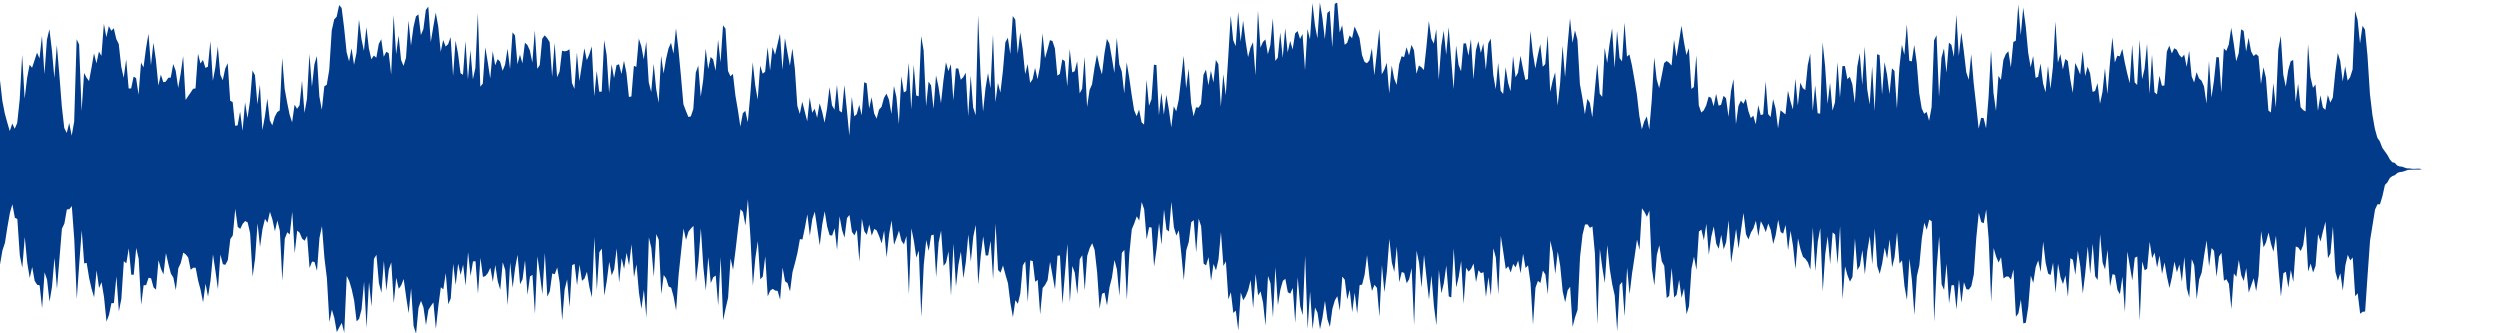
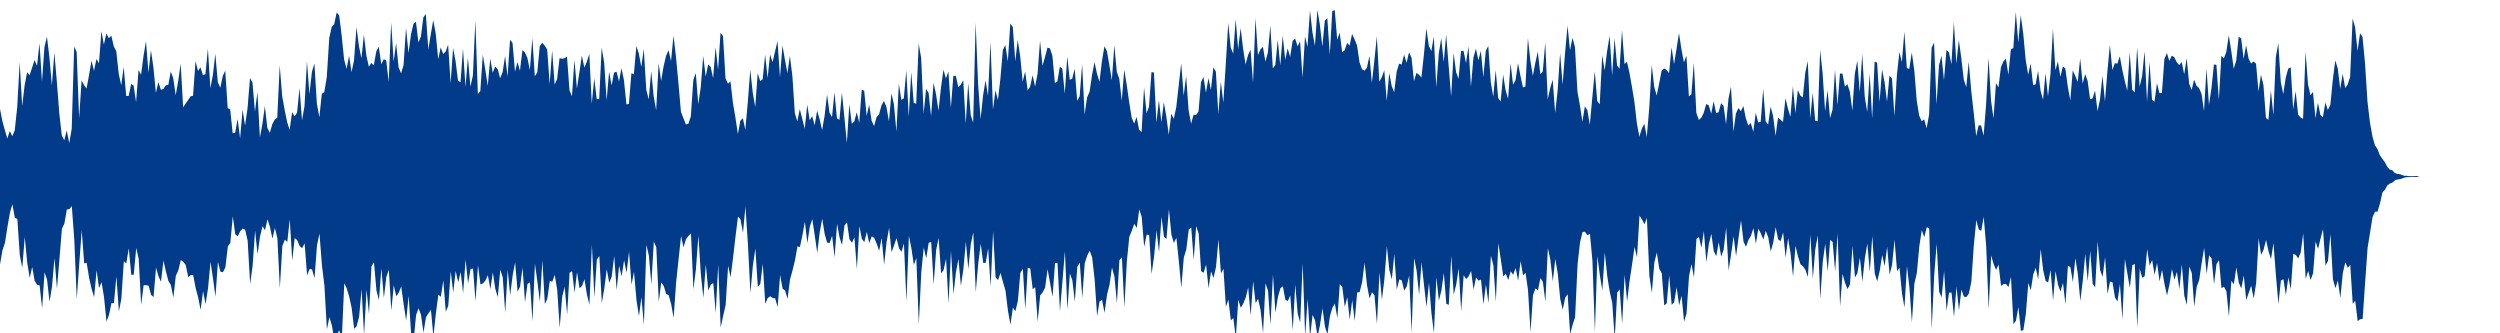
<svg xmlns="http://www.w3.org/2000/svg" id="Layer_1" width="1918.1" height="255.8" version="1.1" viewBox="0 0 1918.1 255.8">
  <defs>
    <style>
      .st0 {
        fill: #013b89;
      }
    </style>
  </defs>
-   <path class="st0" d="M0,128.3v74.6l1.9-10.9,1.9-5.7,1.9-12.2,1.9-10.8,1.9-6.6,1.9,10.4,1.9.9,1.9,28,1.9,9.4,1.9-23.6,1.9,19.8,1.9,11.7,1.9-8.5,1.9,10.7,1.9,3,1.9.4,1.9,17.6,1.9-27.6,1.9,5.7,1.9,16.9,1.9-11.5,1.9-22.2,1.9,23.8,1.9-22.9,1.9-23.2,1.9-4,1.9-10.8,1.9-.2,1.9-2.4,1.9,25.9,1.9,45.4,1.9-27.1,1.9-25.6,1.9,25.4,1.9-.4,1.9,11.7,1.9,8.3,1.9,6.4,1.9-20.7,1.9,13.6,1.9-4.5,1.9,11.4,1.9,18.8,1.9-5,1.9-9.1h1.9c0,.1,1.9-20.6,1.9-20.6l1.9,26.9,1.9-9.6,1.9-28.9,1.9,1.6,1.9-11.5,1.9,20.3h1.9s1.9-20.6,1.9-20.6l1.9,8.4,1.9,35.3,1.9-15.1h1.9c0,0,1.9-5.7,1.9-5.7l1.9.4,1.9,7,1.9,1.7,1.9-22.6,1.9,6.7,1.9,4.2,1.9-16.3,1.9,8.4,1.9,7.3,1.9,3.1,1.9,9.6,1.9-16.8,1.9-4,1.9-8,1.9,1.4,1.9,2.4,1.9,9.4,1.9-1.6h1.9c0,0,1.9,9.9,1.9,9.9l1.9,7.1,1.9,9.6,1.9-14.3,1.9,9.9,1.9-12.1,1.9-20.3,1.9,12.8,1.9,13.9,1.9-26.6,1.9,7.4,1.9.5,1.9-3.7,1.9-16.1,1.9-2.8,1.9-20.4,1.9,13.9,1.9,1.5,1.9-3.9,1.9-2.1,1.9,1,1.9,8.4,1.9,33.2,1.9-13.8,1.9-27.1,1.9,18.1,1.9-13.7,1.9-7.8,1.9,3,1.9-8.4,1.9,5.9,1.9,9,1.9-8.2,1.9,7.8,1.9,38.4,1.9-32.3,1.9-4.9,1.9,1.7,1.9-17.4,1.9,31.8,1.9-17.4,1.9,1.7,1.9,4.5,1.9,1.6,1.9-3.7,1.9,24.6,1.9-4.9,1.9.3,1.9,6.8,1.9-25.3,1.9-9,1.9,24.5,1.9,15.5,1.9,33.6,1.9-9.5,1.9,6.3,1.9,10.9,1.9-3.7,1.9-3.4,1.9,7.6,1.9-43.6,1.9,3.8,1.9,6.4,1.9,8.7,1.9,16,1.9-2,1.9-7.3,1.9-21.2,1.9,35.3,1.9-34.9,1.9,18.7,1.9-36.6,1.9-3.1,1.9,21.6,1.9,7.5,1.9-24.5,1.9,22.9,1.9-16.2,1.9-5.5,1.9,31.3,1.9-19.5,1.9,8.5,1.9-2.7,1.9-4.8,1.9,13.7,1.9,12.5,1.9-19.1,1.9,28.9,1.9,5.9,1.9-19.9,1.9-5.3,1.9,5.1,1.9,13.6,1.9-11.8,1.9-3,1.9-2.7,1.9,20.3,1.9-17.5,1.9-14.4,1.9,1.6,1.9-12.5,1.9,23.9,1.9-4.4,1.9-26.6,1.9,16.3,1.9-16.5,1.9,8.7,1.9-7.9,1.9,16.2,1.9-25.8,1.9,18.4,1.9-11.2,1.9-.2,1.9,25,1.9-27.6,1.9,14.7,1.9-.7,1.9-2.3,1.9-4.1,1.9,10.8,1.9-12.9,1.9,12.6,1.9,6.4,1.9-21.1,1.9,5.9,1.9,27.2,1.9-32.9,1.9,19.4,1.9-15.2,1.9-10.1,1.9,22.6,1.9-3.9,1.9-14.5,1.9,26.5,1.9-14.1,1.9-1.2,1.9,30,1.9-44.3,1.9,13.9,1.9,15.3,1.9-31.8,1.9,33.6,1.9-4.1,1.9-13.7,1.9.6,1.9-5.2,1.9,11.7,1.9,28.9,1.9-23.8,1.9-7.6,1.9,21.2,1.9-32.1,1.9-1.1,1.9,16.5,1.9-15.8,1.9,12.4,1.9-1.8,1.9-5.2,1.9,11.9,1.9,7.7,1.9-46.1,1.9,40.5,1.9-29,1.9-2.8,1.9,36.1,1.9-11.1,1.9-14.9,1.9,10.5,1.9-4.8,1.9-15.9,1.9,26.2,1.9-18.7,1.9,8.2,1.9-12.4,1.9,9.7,1.9-16.2,1.9,25.3,1.9-9.9,1.9,21.8,1.9,12.3,1.9-14.6,1.9,21.5,1.9-61.7,1.9,8.2,1.9,22.2,1.9-32.9,1.9,4.4,1.9,41.8,1.9-14.8,1.9,2.7,1.9,6.2,1.9.8,1.9,6.9,1.9,10.6,1.9-27,1.9-18,1.9-17.8,1.9,8.6,1.9-6.3,1.9-2.4,1.9-2,1.9,43,1.9-15.5,1.9-25.7,1.9,29.8,1.9,17.9,1.9-25.6,1.9,20,1.9-4.5,1.9-1.3,1.9,23.1,1.9-37.2,1.9,48.3,1.9-9,1.9-8.2,1.9-30.2,1.9,8.8,1.9-15,1.9-16.5,1.9-15,1.9,2.1,1.9,10.4,1.9-20.2,1.9,28.7,1.9,37.7,1.9-21.2,1.9-13,1.9,29.3,1.9-2.1,1.9-15.6,1.9,30.8,1.9-4.4,1.9-1.4,1.9,1.3,1.9.3,1.9,6.7,1.9-24.6,1.9,10.5,1.9,1.4,1.9,6.4,1.9-14.9,1.9-6.9,1.9-7.8,1.9-10.6,1.9.4,1.9-9,1.9-10.4,1.9,16.5,1.9-12.8,1.9-5.7,1.9,12.8,1.9,13.1,1.9-16,1.9-10.2,1.9,11.8,1.9,6.6,1.9.2,1.9-5.5,1.9,16.5,1.9-25.8,1.9,10.6,1.9,5.8,1.9-15,1.9-2.4,1.9,13,1.9,2.7,1.9-4.2,1.9,24.3,1.9-32.9,1.9,9.7,1.9,2.6,1.9-7.9,1.9,8.6,1.9-5.2,1.9,1.2,1.9,4.5,1.9,5.4,1.9-9.8,1.9,20.6,1.9-17.6,1.9-10.8,1.9,18.7,1.9-5.1,1.9-5.7,1.9,7.8,1.9,2.7,1.9-6.4,1.9,44.7,1.9-50.6,1.9,9.5,1.9,12.9,1.9-5.3,1.9,51,1.9-40.1,1.9-19,1.9,8.3,1.9-11.9,1.9-.6,1.9,32.6,1.9-26.5,1.9-9.2,1.9,27.1,1.9-2.4,1.9-8.8,1.9,34.2,1.9-40.2,1.9,33.1,1.9-16.8,1.9-10.1,1.9,20.6,1.9-12.8,1.9-21,1.9,21,1.9-19.3,1.9-8.9,1.9,45.8,1.9-21.9,1.9-15.2,1.9,14.7h1.9c0,.1,1.9-11.2,1.9-11.2l1.9,29.5,1.9-42.8,1.9,35.6,1.9,2.1,1.9-5.5,1.9,7.1,1.9,6.5,1.9,15.4,1.9,10.7,1.9-13.1,1.9,2.8,1.9-8,1.9-21.4,1.9-3.2,1.9,31.3,1.9-32,1.9.5,1.9,15.9,1.9-1.5,1.9,26.5,1.9-20.2,1.9-2.4,1.9-3.6,1.9-14.2,1.9,10.6,1.9,10.6,1.9-25.8,1.9-.2,1.9,37.1,1.9-23,1.9-23,1.9,44.9,1.9-27.9,1.9,5.3,1.9,16.4,1.9-26.9,1.9-3.1,1.9,27,1.9-26.5,1.9-5.9,1.9-3.8,1.9,5.2,1.9,17,1.9,28.1,1.9-11.5,1.9-.9,1.9,9.8,1.9-13.9,1.9-7.6,1.9-13.3,1.9,7.2,1.9,20.3,1.9-33,1.9-2.3,1.9,38.4,1.9-35.2,1.9-19,1.9-4.5,1.9-5.4,1.9,3.2,1.9-14.2,1.9,5.6,1.9,23.1,1.9-9.4,1.9.3,1.9,29.9,1.9-13.4,1.9-19.9,1.9,16.6,1.9-27.1,1.9,15.4,1.9,1.5,1.9-22.8,1.9,19.6,1.9,6.3,1.9-3.9,1.9,18,1.9,20.2,1.9-23,1.9-6.3,1.9-15.2,1.9-1.6,1.9,24.8,1.9-26,1.9,5.9,1.9,28.7,1.9,1.3,1.9-6.3,1.9,18.1,1.9-12.9,1.9,5,1.9-8.3,1.9-21.2,1.9,26.1,1.9-3.6,1.9,29.2,1.9-5.5,1.9,15.9,1.9-1.8,1.9,15.2,1.9-29.1,1.9,6,1.9-3.1,1.9-4.7,1.9-7.7,1.9,21.5,1.9-26.3,1.9,16.6,1.9-3.1,1.9,8.6,1.9,17.6,1.9-38.1,1.9,5.6,1.9,26.2,1.9-38.5,1.9,29.2,1.9-12,1.9-6.7,1.9-1.6,1.9,10.3,1.9,1.1,1.9-4.4,1.9,26.8,1.9-35,1.9,22.2,1.9,6.9,1.9-45.7,1.9,56.2,1.9-28.8,1.9,29.1,1.9-16.7,1.9,4.1,1.9,12.6,1.9-9,1.9-12.8,1.9,14.1,1.9,5.9,1.9-13.9,1.9-6.5,1.9-3.2,1.9,11.2,1.9-26.2,1.9,2.4,1.9,15.2,1.9-7.4,1.9,17.1,1.9-15,1.9,16,1.9-21.8,1.9-.3,1.9-7.5,1.9-15.1,1.9,17.6,1.9,9.8,1.9-4.7,1.9,2.4,1.9,22.1,1.9-39.7,1.9,21,1.9-15.9,1.9-25.1,1.9,18.1,1.9,7.2,1.9-19.4,1.9,27.3,1.9-7.8,1.9.7,1.9,7.9,1.9-3.2,1.9-8.4,1.9,43.8,1.9-57.2,1.9,9.5,1.9,18.8,1.9-25,1.9,17.3,1.9,16.9,1.9-18.6,1.9,23.5,1.9,14.9,1.9-42.6,1.9,18,1.9-7.7,1.9-13.6,1.9,23.7,1.9.8,1.9-37.7,1.9,30,1.9-8,1.9-12.3,1.9,32.9,1.9-27.7,1.9,3,1.9-2.1,1.9-4.1,1.9,14.2,1.9-9.1,1.9,2.3,1.9-.8,1.9,19,1.9-15.2,1.9,14.2,1.9-36.3,1.9,7.2,1.9,28.2,1.9-45,1.9,12.4,1.9,13.1,1.9-2.1,1.9,4.8,1.9-6.6,1.9,2.6,1.9-5.2,1.9,9.8,1.9-15.1,1.9,11,1.9-2,1.9,13.5,1.9,32,1.9-28.3,1.9-5.3,1.9,1.6,1.9-9.5,1.9,3,1.9,15.3,1.9-41.2,1.9,8.6,1.9,16.9,1.9-17.3,1.9,11.3,1.9,19.5,1.9,8.2,1.9-9.2,1.9-2.7,1.9,30.7,1.9-7.3,1.9-5.7,1.9-40.6,1.9-16.9,1.9-7.9,1.9-.2,1.9,2.7,1.9-1.1,1.9,20.7,1.9,54.4,1.9-57.9,1.9,14.6,1.9,11.6,1.9-29.1,1.9,18.4,1.9,11.8,1.9,8.5,1.9,27.4,1.9-35.4,1.9-2.4,1.9,26.5,1.9-37.6,1.9,20.5,1.9-15.9,1.9-12.5,1.9-13.5,1.9,7.9,1.9-31.9,1.9,2.8,1.9,3.8,1.9-4.8,1.9,44.5,1.9,12.9,1.9-23.3,1.9-7.6,1.9,12.4,1.9,3.5,1.9,24.7,1.9-1.7,1.9-21.4,1.9,22.6,1.9-2,1.9-11.5,1.9,13.8,1.9-7.3,1.9,19.9,1.9-6.3,1.9-28.6,1.9-9.3,1.9,10.2,1.9-29.5,1.9-1.4,1.9,8.1,1.9-12.6,1.9,23.8,1.9-13.9,1.9-7.9,1.9,13.3,1.9,3.9,1.9-10.8,1.9,11.2,1.9-5.6,1.9-16.7,1.9,32.7,1.9-12.5,1.9-13.6,1.9,15.2,1.9-14.1,1.9-13.3,1.9,16.3,1.9,4,1.9-5.3,1.9-3.2,1.9-5.8,1.9,11.9,1.9-11.6,1.9,3.7,1.9,4.7,1.9-6.6,1.9,4.9,1.9,10.8,1.9-6.8,1.9-11.8,1.9,9.4,1.9,1.3,1.9-6.7,1.9,19.3,1.9-14.8,1.9,11.6,1.9,17.8,1.9-23.6,1.9,8.3,1.9,5.8,1.9,1.6,1.9,2.7,1.9,5.5,1.9-32.4,1.9,33.6,1.9-22.6,1.9-10.4,1.9,48.6,1.9-28.4,1.9-14,1.9,21.4,1.9-24.3,1.9,1.7,1.9,22.6,1.9-29.2,1.9,56.1,1.9-25.1,1.9,6.9,1.9,4.8,1.9-3.7,1.9-29.5,1.9,24.3,1.9-3.3,1.9-12,1.9,18.6,1.9-18.1,1.9-11.2,1.9,21.7,1.9-27.7,1.9,29,1.9,6,1.9-8.1,1.9-12.1,1.9,8.4,1.9-14.8,1.9,21.5,1.9-7.8,1.9-19.2,1.9,24.2,1.9-2.6,1.9,19.8,1.9,10.7,1.9-31.7,1.9,16.4,1.9,26.8,1.9-29.8,1.9-8.3,1.9-20.6,1.9-12.1,1.9,5.4,1.9-7.8,1.9,1.3,1.9,77.1,1.9-41.4,1.9-24.3,1.9,36.9,1.9,4.4,1.9-20.2,1.9,30.4,1.9-13.9h1.9c0,0,1.9,18.7,1.9,18.7l1.9-23.2,1.9,18.1,1.9-15.9,1.9,5.4,1.9.3,1.9-2.7,1.9-9,1.9-28.1,1.9-19.2,1.9,7.2,1.9.9,1.9-10.6,1.9,22.6,1.9,48.4,1.9-41.4,1.9,6.6,1.9,4.5,1.9-4.1,1.9,16.4,1.9-1.5h1.9s1.9,2.3,1.9,2.3l1.9-7.8,1.9,36.3,1.9-2.6,1.9-10.5,1.9,18.3,1.9-.6,1.9-12.4,1.9-23.8,1.9,5.7,1.9-12.3,1.9-5,1.9,8.9,1.9-23.3,1.9,16.2,1.9,8.3,1.9,1.1,1.9-9.5,1.9,23.3,1.9-22.5,1.9,10.5,1.9,5.2,1.9-6.7,1.9,16.5,1.9-29.7,1.9,1.2,1.9,11.5,1.9-18.5,1.9,12.3,1.9,20.7,1.9-15.7,1.9-20.5,1.9,21,1.9-23.3,1.9,25.3,1.9,2.7,1.9-35.2,1.9,21.9,1.9,5.3,1.9-15.2,1.9,28.3,1.9-9.5,1.9.5,1.9,11.6,1.9,3.2,1.9-13.5,1.9,27.3,1.9-46.5,1.9,11.1,1.9,11.1,1.9-17.4,1.9-1,1.9,49.2,1.9-45.4,1.9,6.8,1.9-1.2,1.9-20.8,1.9,12.7,1.9-4.3,1.9,11.4,1.9-9.1,1.9,14.1,1.9-8.9,1.9,11,1.9,8.7,1.9-8.4,1.9-11.9,1.9,8.2,1.9-6,1.9,13.3,1.9-19,1.9,24.1,1.9,6.9,1.9-29.4,1.9,4.9,1.9,25.9,1.9-15.3,1.9-5.1,1.9-13.1,1.9-11.6,1.9,20,1.9-14.2,1.9,2.2,1.9,19.9,1.9-15.6,1.9-2.8,1.9,21.4,1.9-1.1,1.9,3.5,1.9,19.4,1.9-27.4,1.9,2.6,1.9-13,1.9,11.9,1.9,4.3,1.9-9.9,1.9,18.8,1.9-5.5,1.9-5.5,1.9,9.9,1.9-11.9,1.9-34.2,1.9,12.5,1.9-3.9,1.9-7.5,1.9,8.7,1.9,6,1.9-12.3,1.9,25.2,1.9,21.5,1.9-17.9,1.9-1.1,1.9,12.2,1.9-13.6,1.9,9.2,1.9-27.2,1.9.8,1.9,2.7,1.9-4.6,1.9-14.6,1.9,34.9,1.9-6.1,1.9,6.9,1.9-5.2,1.9-24.3,1.9,5.7,1.9-8,1.9-7.2,1.9,28,1.9-3.6,1.9-20.7,1.9,34.7,1.9,6.9,1.9-5.8,1.9,13.4,1.9-19.2,1.9-8.3,1.9,4.3,1.9-2.3,1.9,29.8,1.9-2.3,1.9,15.7,1.9-1.5,1.9-.2,1.9-27.9,1.9-26.7,1.9-11.7,1.9-11.9,1.9-4.1h1.9s1.9-6.3,1.9-6.3l1.9-8.5,1.9-2,1.9-3.4,1.9-1.4,1.9-.7,1.9-1.7,1.9-.7,1.9-.2,1.9-.6,1.9-.7,1.9-.3h1.9s1.9-.1,1.9-.1h1.9c0,0,1.9,0,1.9,0l1.9-.3h1.9s1.9,0,1.9,0h1.9s1.9,0,1.9,0h1.9s1.9,0,1.9,0h1.9s1.9,0,1.9,0h1.9s1.9,0,1.9,0h1.9s1.9,0,1.9,0h3.8s1.9,0,1.9,0h11.5-15.4s-1.9,0-1.9,0h-1.9s-1.9,0-1.9,0h-1.9s-1.9,0-1.9,0h-1.9s-1.9,0-1.9,0h-1.9s-1.9,0-1.9,0h-1.9s-1.9,0-1.9,0h-1.9s-1.9,0-1.9,0l-1.9-.4h-1.9c0,.1-1.9.1-1.9.1h-1.9s-1.9-.3-1.9-.3h-1.9c0,0-1.9-.6-1.9-.6l-1.9-.7-1.9-.2-1.9-.7-1.9-2.1-1.9-.4-1.9-2.3-1.9-3.5-1.9-2.6-1.9-2.7-1.9-4.9-1.9-2.8-1.9-6.8-1.9-10.7-1.9-16-1.9-29.7-1.9-19.8-1.9-2.9-1.9,13.6-1.9-18.3-1.9-6.6-1.9,44.8-1.9,5.9-1.9,2.7-1.9-11-1.9,11.6-1.9-15.8-1.9-6-1.9,15-1.9,19.2-1.9,3.8-1.9-5.8-1.9,11.4-1.9-1.8-1.9-9.4-1.9,11.9-1.9-20.2-1.9,2.6-1.9-8.3-1.9-25.2-1.9,51.6-1.9-1.1-1.9-2.2-1.9-18-1.9,14.1-1.9-32.3-1.9,1-1.9,6.8-1.9,12.7-1.9-9.3-1.9-29.7-1.9,10.5-1.9,44.5-1.9-18.8-1.9,22.6-1.9-1.5-1.9-25.1-1.9-8.1-1.9,12.9-1.9-21.4-1.9-1.6-1.9,1.5-1.9-3.7-1.9-10.3-1.9,10.5-1.9-15.8-1.9-1.2-1.9,18.4-1.9,6.1-1.9-13.7-1.9-12-1.9,12.9-1.9,4.9-1.9-2-1.9,33.9-1.9-27-1.9-.2-1.9,18.3-1.9,12.7-1.9-27.9-1.9,32.6-1.9-13.2-1.9-4.4-1.9-1.7-1.9-4.8-1.9,7.9-1.9-4.8-1.9-19.6-1.9,12.4-1.9-9.4-1.9,2.3-1.9-2.1-1.9-3.9-1.9-1.2-1.9,4-1.9-6-1.9,4.6-1.9,26-1.9.2-1.9-7.7-1.9,14.3-1.9-1.6-1.9-28.9-1.9,30.3-1.9-38.6-1.9,19.1-1.9,8.1-1.9-30.2-1.9,34.6-1.9-2-1.9-28.9-1.9,29.6-1.9-7.5-1.9-8.5-1.9-10.4-1.9,5.7-1.9-.5-1.9,5.3-1.9-19.3-1.9,20.1-1.9,23.3-1.9-19.7-1.9,18.2-1.9,9-1.9-15.8-1.9,6-1.9.7-1.9-14.2-1.9-5.1-1.9,7.2-1.9-19.3-1.9,18.1-1.9-4.8-1.9-4.1-1.9,23-1.9-10.5-1.9-14-1.9-1.5-1.9,8-1.9-11.8-1.9,6.6-1.9-31.6-1.9,34.7-1.9,17-1.9-17.7-1.9,20.3-1.9-6.9-1.9-15.2-1.9,10.3-1.9.7-1.9-16.7-1.9,8.6-1.9-11.2-1.9-20.4-1.9-14-1.9,21-1.9-23.6-1.9,27.8-1.9,1-1.9,19.5-1.9-12.4-1.9,2.1-1.9,4.5-1.9,15.4-1.9-3.2-1.9,27-1.9-13.6-1.9-32.8-1.9,36-1.9,23.7-1.9-7.8-1.9-.2-1.9,8.3-1.9-18.1-1.9-16.8-1.9-22.2-1.9,19.6-1.9-5.8-1.9-16.4-1.9-14.1-1.9,18.1-1.9-31.9-1.9,32.6-1.9-9.3-1.9-1.7-1.9,23.1-1.9-18.7-1.9,7.2-1.9,30.1-1.9-47.4-1.9,4-1.9,51.2-1.9,10.5-1.9-6.8-1.9,1.4-1.9-4.2-1.9-11.6-1.9-23.4-1.9-13.6-1.9,12.6-1.9-.5-1.9-28-1.9,23.4-1.9-7.7-1.9,17.3-1.9,31.8-1.9-29-1.9-2-1.9,19.9-1.9-15.1-1.9-9.6-1.9,25-1.9-30.3-1.9-.7-1.9,43.7-1.9-34.4-1.9,29.3-1.9-11.8-1.9-32.6-1.9,29.4-1.9-24.3-1.9,10.1-1.9,28.2-1.9-14.5-1.9-5.8-1.9,1.9-1.9-10.1h-1.9c0,0-1.9,24.2-1.9,24.2l-1.9-27.1-1.9,30.7-1.9,6.4-1.9-21.4-1.9,16.2-1.9-29-1.9-18.1-1.9,54.6-1.9-.3-1.9-21.4-1.9,19.6-1.9-43.9-1.9,8.8-1.9,19.1-1.9-1.5-1.9-4.2-1.9,17.6-1.9-20.6-1.9,23.6-1.9-6.4-1.9-8-1.9,18.2-1.9-1.6-1.9-1.6-1.9,13.9-1.9-15.3-1.9-7.1-1.9,13.7-1.9-2.3-1.9-25-1.9,25.2-1.9.6-1.9-7.5-1.9,14.6-1.9-6.7-1.9,1.9-1.9-5.5-1.9-9.4-1.9,3.9-1.9-2.4-1.9,4.1-1.9,14-1.9-34.6-1.9,9.2-1.9,19.7-1.9-14.2-1.9-1.9-1.9,6.9-1.9.7-1.9-9.1-1.9,9.5-1.9-6.4-1.9-1-1.9,6.7-1.9,3.9-1.9,1.6-1.9-5.5-1.9-38.4-1.9,24.4-1.9,1.4-1.9-31.2-1.9,5.2-1.9-10.1-1.9-12.4-1.9,12.2-1.9,11.6-1.9-13-1.9,19.8-1.9-2.2-1.9-1.3-1.9,1.6-1.9,9.9-1.9,9.3-1.9-6.7-1.9-16.8-1.9,32.8-1.9,22.5-1.9-10.1-1.9,3.7-1.9,6.2-1.9-10.2-1.9-16.6-1.9-11.5-1.9-10.8-1.9-8.3-1.9,1.6-1.9-26.1-1.9,29.8-1.9-2.6-1.9-20.8-1.9,28.5-1.9-30.5-1.9,11.7-1.9,14.9-1.9-11.6-1.9,37.6-1.9-2.4-1.9-22.9-1.9,20.2-1.9,20.8-1.9-11.2-1.9-2.9-1.9,11.8-1.9-12.5-1.9-10.6-1.9-34.1-1.9-7.2-1.9,9.6-1.9-18.9-1.9,21-1.9,24.2-1.9-24.2-1.9,28.9-1.9,17.1-1.9-25.5-1.9,6.4-1.9,8.6-1.9-43.5-1.9,22.2-1.9,2-1.9-17.3-1.9,8.6-1.9,10-1.9-11.6-1.9-17.3-1.9,37-1.9.8-1.9-8.8-1.9-9.8-1.9,13-1.9,3.5-1.9-16.4-1.9,27.1-1.9-6.4-1.9-12-1.9,20.5-1.9-2.5-1.9-21.5-1.9,20.4-1.9-11.2-1.9-27.7-1.9,3.7-1.9,20.2-1.9-20.2-1.9,7.3-1.9-9-1.9,6.9-1.9,22.3-1.9-30.9-1.9,12.8-1.9-9.4h-1.9c0,0-1.9,21.4-1.9,21.4l-1.9-5-1.9-14.8-1.9,33.4-1.9-23.3-1.9-24.2-1.9,21.2-1.9-18.5-1.9,12-1.9,25.7-1.9-38.8-1.9,11.1-1.9-3.9-1.9-13.5-1.9,20.2-1.9,17.4-1.9-2.1-1.9-1.4-1.9,6.4-1.9-18-1.9-4.2-1.9,8.1-1.9-6.3-1.9,7.6-1.9-.7-1.9,6.2-1.9,15.8-1.9-4.8-1.9-10.1-1.9,21.5-1.9-23.5-1.9,5.3-1.9,3.5-1.9-34.9-1.9,18.6-1.9,17.1-1.9-20.7-1.9,9.2-1.9,2.2-1.9-1.1-1.9-5.3-1.9-13-1.9-4.6-1.9-4.2-1.9,9-1.9-2.1-1.9,5.7-1.9,1.4-1.9-15-1.9,5.6-1.9-22.9-1.9.9-1.9,33.4-1.9-28.1-1.9,1.8-1.9,20-1.9-16.6-1.9-11.5-1.9,27.5-1.9-10.2-1.9-16.9-1.9,27.9-1.9-8-1.9,31.6-1.9-27.8-1.9,3.9-1.9-6.1-1.9,1.8-1.9,12.3-1.9-6.5-1.9,8.8-1.9-18.6-1.9,22.8-1.9-19.5-1.9,19.3-1.9,2.5-1.9-32.7-1.9,20.6-1.9,7-1.9-11.4-1.9,2-1.9,4.4-1.9-28.5-1.9,49.7-1.9-25.4-1.9,4.1-1.9,7.3-1.9-12.2-1.9-15.8-1.9,16.2-1.9-23-1.9,26.4-1.9-4.6-1.9-18.9-1.9,31.7-1.9,29.4-1.9-16.1-1.9,24.9-1.9-32.6-1.9-3.2-1.9,17.3-1.9-9.1-1.9,11.2-1.9-12-1.9,4-1.9,22.3-1.9,2.9-1.9-.3-1.9,6.9-1.9-10.2-1.9-26.3-1.9,15-1.9-24.9-1.9,17-1.9,16.8-1.9,8.8-1.9-3.9-1.9,16.2-1.9-13.9-1.9-11.1-1.9,15.3-1.9-16.9-1.9,17.3-1.9-38.5-1.9-.3-1.9,26.6-1.9,4.9-1.9-19.9-1.9,34.4-1.9-1.8-1.9-9.8-1.9,5.1-1.9-4.5-1.9-11.9-1.9-13.4-1.9-11.5-1.9,23.8-1.9-16.8-1.9-5.4-1.9-20.4-1.9,26.9-1.9-11.6-1.9-10.9-1.9-3.6-1.9,11.4-1.9,15.9-1.9-6.3-1.9-8.9-1.9,10-1.9,12.8-1.9,4.3-1.9,13.1-1.9-38.6-1.9,24.6-1.9,3.5-1.9-24.6-1.9,7.6-1.9.9-1.9-17.9-1.9,28.6-1.9-19.3-1.9-1.4-1.9,11.2-1.9,1.3-1.9-20.9-1.9-5.7-1.9-.6-1.9,7.3-1.9,6.6-1.9-19.2-1.9,25.5-1.9,9.7-1.9-8.7-1.9,8.8-1.9,2.8-1.9-14.5-1.9,7.8-1.9-19.3-1.9-12.7-1.9,16.4-1.9-26.3-1.9-2.7-1.9,29.1-1.9-12.5-1.9,3.6-1.9,22.1-1.9,16.4-1.9-7.4-1.9,14.8-1.9-51.9-1.9,41.2-1.9-11.7-1.9,11.4-1.9,18.2-1.9-26.8-1.9-47.2-1.9,76.8-1.9-5.9-1.9-24.5-1.9,31.2-1.9-33.4-1.9,3.4-1.9,2-1.9-8.7h-1.9c0,0-1.9,24.5-1.9,24.5l-1.9-27.8-1.9,5.3-1.9-6.7-1.9,13.9-1.9,17.5-1.9-12.7-1.9-8.7-1.9,25.7-1.9-18-1.9-2.9-1.9,18.8-1.9-42.7-1.9-11-1.9,46.2-1.9-.7-1.9-23.6-1.9,34.3-1.9-35.7-1.9,21.6-1.9,1.1-1.9-12.4-1.9,36.7-1.9-20.9-1.9-8.4-1.9,21.5-1.9-10.9-1.9-4.7-1.9,3.3-1.9,6.9-1.9,2.1-1.9,6.9-1.9-4.1-1.9-12.3-1.9,8.6-1.9-19.3-1.9-.8-1.9,25.4-1.9-8.1-1.9,7.1-1.9,1.8-1.9-15-1.9,29.8-1.9-19.9-1.9-18.9-1.9,21-1.9-1.3-1.9-19.8-1.9,18.9-1.9-3.3-1.9-14-1.9,16.5-1.9,10.8-1.9-8.5-1.9-6.4-1.9,11.2-1.9-7-1.9,3.1-1.9-11.8-1.9,18.4-1.9-7.5-1.9-7.6-1.9,9.4-1.9-6.2-1.9-28.6-1.9-15.4-1.9,13.2-1.9-10.2-1.9-11-1.9,24.4-1.9-27.8-1.9,8.1-1.9,8.1-1.9-5.9-1.9,18-1.9-17.8-1.9,18.8-1.9,1.4-1.9-6.1-1.9,26-1.9-11-1.9-17.6-1.9,25-1.9,21-1.9-8.8-1.9,1.9-1.9,10.2-1.9-12.7-1.9-11.1-1.9-16.6-1.9,1.8-1.9-4.1-1.9-32.4-1.9-2.6-1.9,28.5-1.9-17.4-1.9,23.8-1.9-8.7-1.9-1.9-1.9,9.3-1.9-15.7-1.9,24-1.9,12.9-1.9-23.9-1.9,5.4-1.9,27.9-1.9,5.7-1.9.4-1.9-4.7-1.9-5-1.9-21.8-1.9-20.4-1.9-16.1-1.9,19.5-1.9-8.4-1.9,4.3-1.9,8.1-1.9,11.2-1.9-13.6-1.9,36.1-1.9-10.7-1.9-19.3-1.9,21.7-1.9-7.5-1.9-31.2-1.9,13.7-1.9-10.2-1.9-5.8-1.9,21.7-1.9-.8-1.9,23.5-1.9.4-1.9-18.4-1.9-9.4-1.9,10.2-1.9-7.5-1.9.7-1.9,9.9-1.9-10.6-1.9,22-1.9-29.1-1.9-11.4-1.9,39.5h-1.9s-1.9-15.9-1.9-15.9l-1.9,19.5-1.9-38.3-1.9,6.1-1.9,4.5-1.9-9.2-1.9,12.8-1.9,12.4-1.9-21.9-1.9,27.9-1.9-4.6-1.9-25.8-1.9,1.2-1.9.4-1.9-.5-1.9,16.1-1.9,4.2-1.9-26.3-1.9,26-1.9-26.6-1.9-3-1.9-2.2-1.9,2.6-1.9,20.2-1.9,2.9-1.9-29.4-1.9,24.6-1.9-9.3-1.9-4.2-1.9-1.7-1.9,15.8-1.9-6.7-1.9,7.4-1.9-22.1-1.9-2.4-1.9,28.2-1.9-15.7-1.9,12.3-1.9,4.7-1.9-7-1.9-1.9-1.9,4.7-1.9-10.8-1.9,20.9-1.9-12.5-1.9-11.4-1.9,27.8-1.9,2.4-1.9-56.4-1.9,42.1-1.9,8.6-1.9-22.3-1.9,22.5-1.9-29.4-1.9,25.8-1.9-1.2-1.9-15-1.9-10-1.9,27.1-1.9-29.8-1.9,5.4-1.9,1.8-1.9-5-1.9,9.1-1.9-19.6-1.9-10.5-1.9,10.9-1.9,11.7-1.9-27.2-1.9,2.5-1.9,14.8-1.9,4.5-1.9-15.9-1.9,1.6-1.9,8.2-1.9,14.2-1.9-19.2-1.9,28.4-1.9,6.4-1.9-4.6-1.9-18.6-1.9,14.2-1.9-30-1.9,45.6-1.9-16.5-1.9-.9-1.9,3.8-1.9-13.5-1.9,3.6-1.9,10.6-1.9-1.7-1.9,2.9-1.9-8.4-1.9-16.2-1.9,18.1-1.9-9.1-1.9-14.8-1.9,25.5-1.9,9.1-1.9-12.6-1.9,10-1.9-7.1-1.9-18.7-1.9-15.2-1.9-2.2-1.9,8.9-1.9,2.1-1.9,8.5-1.9,30.1-1.9,11.5-1.9,1.3-1.9,18-1.9-10.4-1.9-30.9-1.9,6.4-1.9,17.2-1.9-25.2-1.9,34.4-1.9,10.8-1.9-24.7-1.9,18.9-1.9,2.7-1.9-3.2-1.9,13.6-1.9-5.9-1.9-9.3-1.9-10.5-1.9-23.7-1.9,40.2-1.9,1.3-1.9,3.6-1.9,6.6-1.9-3.8-1.9-16.7-1.9,13.8-1.9,10.3-1.9-34.9-1.9,15.1-1.9-22.3-1.9-3.6-1.9,23.4-1.9,13.1-1.9-12.1-1.9,21.9-1.9-14.8-1.9,10.6-1.9.3-1.9-18.2-1.9-1-1.9-28.8-1.9,4.1-1.9,9-1.9-4.3-1.9-21.7-1.9,16.3-1.9,10.1-1.9-30.4-1.9,19.6-1.9.9-1.9-6.1-1.9,2.7-1.9-7.5-1.9,26.6-1.9.4-1.9,2.9-1.9,2.7-1.9,2.9-1.9-33.6-1.9,13.5-1.9,10.8-1.9-13.1-1.9-5.2-1.9,10.4-1.9.2-1.9,2.9-1.9.5-1.9-5.9-1.9,8.4-1.9-19.6-1.9-13.2-1.9,17.3-1.9-24.2-1.9,11.3-1.9,14.5-1.9-3.7-1.9,24.7-1.9-12.8-1.9-1.1-1.9,9.1h-1.9c0-.1-1.9-22.3-1.9-22.3l-1.9,14.1-1.9-8.6-1.9-17.4-1.9-3.8-1.9-8.2-1.9,1.9-1.9-3.6-1.9,8.5-1.9-10.3-1.9,24.7-1.9-3.3-1.9,9-1.9-7.7-1.9,11.1-1.9,10.2-1.9-2.6-1.9-3.6-1.9,29.2-1.9-51-1.9-4.1-1.9,63.2-1.9,10.8-1.9-9.7-1.9,7.6-1.9-3.8-1.9-16.8-1.9-24.5-1.9-22.3-1.9,25.2-1.9-21.5-1.9-15.9-1.9,8.1-1.9,26.4-1.9-29.4-1.9,17.3-1.9-4.4-1.9,5.9-1.9,5.7-1.9-2.3-1.9,10.1-1.9,15.9-1.9-33.6-1.9,34.5-1.9,17.8-1.9,4.4-1.9-4-1.9,5.8-1.9-6.5-1.9-6.9-1.9-9.8-1.9-16.6v70.2Z" />
+   <path class="st0" d="M0,128.3v74.6l1.9-10.9,1.9-5.7,1.9-12.2,1.9-10.8,1.9-6.6,1.9,10.4,1.9.9,1.9,28,1.9,9.4,1.9-23.6,1.9,19.8,1.9,11.7,1.9-8.5,1.9,10.7,1.9,3,1.9.4,1.9,17.6,1.9-27.6,1.9,5.7,1.9,16.9,1.9-11.5,1.9-22.2,1.9,23.8,1.9-22.9,1.9-23.2,1.9-4,1.9-10.8,1.9-.2,1.9-2.4,1.9,25.9,1.9,45.4,1.9-27.1,1.9-25.6,1.9,25.4,1.9-.4,1.9,11.7,1.9,8.3,1.9,6.4,1.9-20.7,1.9,13.6,1.9-4.5,1.9,11.4,1.9,18.8,1.9-5,1.9-9.1h1.9c0,.1,1.9-20.6,1.9-20.6l1.9,26.9,1.9-9.6,1.9-28.9,1.9,1.6,1.9-11.5,1.9,20.3h1.9s1.9-20.6,1.9-20.6l1.9,8.4,1.9,35.3,1.9-15.1h1.9l1.9.4,1.9,7,1.9,1.7,1.9-22.6,1.9,6.7,1.9,4.2,1.9-16.3,1.9,8.4,1.9,7.3,1.9,3.1,1.9,9.6,1.9-16.8,1.9-4,1.9-8,1.9,1.4,1.9,2.4,1.9,9.4,1.9-1.6h1.9c0,0,1.9,9.9,1.9,9.9l1.9,7.1,1.9,9.6,1.9-14.3,1.9,9.9,1.9-12.1,1.9-20.3,1.9,12.8,1.9,13.9,1.9-26.6,1.9,7.4,1.9.5,1.9-3.7,1.9-16.1,1.9-2.8,1.9-20.4,1.9,13.9,1.9,1.5,1.9-3.9,1.9-2.1,1.9,1,1.9,8.4,1.9,33.2,1.9-13.8,1.9-27.1,1.9,18.1,1.9-13.7,1.9-7.8,1.9,3,1.9-8.4,1.9,5.9,1.9,9,1.9-8.2,1.9,7.8,1.9,38.4,1.9-32.3,1.9-4.9,1.9,1.7,1.9-17.4,1.9,31.8,1.9-17.4,1.9,1.7,1.9,4.5,1.9,1.6,1.9-3.7,1.9,24.6,1.9-4.9,1.9.3,1.9,6.8,1.9-25.3,1.9-9,1.9,24.5,1.9,15.5,1.9,33.6,1.9-9.5,1.9,6.3,1.9,10.9,1.9-3.7,1.9-3.4,1.9,7.6,1.9-43.6,1.9,3.8,1.9,6.4,1.9,8.7,1.9,16,1.9-2,1.9-7.3,1.9-21.2,1.9,35.3,1.9-34.9,1.9,18.7,1.9-36.6,1.9-3.1,1.9,21.6,1.9,7.5,1.9-24.5,1.9,22.9,1.9-16.2,1.9-5.5,1.9,31.3,1.9-19.5,1.9,8.5,1.9-2.7,1.9-4.8,1.9,13.7,1.9,12.5,1.9-19.1,1.9,28.9,1.9,5.9,1.9-19.9,1.9-5.3,1.9,5.1,1.9,13.6,1.9-11.8,1.9-3,1.9-2.7,1.9,20.3,1.9-17.5,1.9-14.4,1.9,1.6,1.9-12.5,1.9,23.9,1.9-4.4,1.9-26.6,1.9,16.3,1.9-16.5,1.9,8.7,1.9-7.9,1.9,16.2,1.9-25.8,1.9,18.4,1.9-11.2,1.9-.2,1.9,25,1.9-27.6,1.9,14.7,1.9-.7,1.9-2.3,1.9-4.1,1.9,10.8,1.9-12.9,1.9,12.6,1.9,6.4,1.9-21.1,1.9,5.9,1.9,27.2,1.9-32.9,1.9,19.4,1.9-15.2,1.9-10.1,1.9,22.6,1.9-3.9,1.9-14.5,1.9,26.5,1.9-14.1,1.9-1.2,1.9,30,1.9-44.3,1.9,13.9,1.9,15.3,1.9-31.8,1.9,33.6,1.9-4.1,1.9-13.7,1.9.6,1.9-5.2,1.9,11.7,1.9,28.9,1.9-23.8,1.9-7.6,1.9,21.2,1.9-32.1,1.9-1.1,1.9,16.5,1.9-15.8,1.9,12.4,1.9-1.8,1.9-5.2,1.9,11.9,1.9,7.7,1.9-46.1,1.9,40.5,1.9-29,1.9-2.8,1.9,36.1,1.9-11.1,1.9-14.9,1.9,10.5,1.9-4.8,1.9-15.9,1.9,26.2,1.9-18.7,1.9,8.2,1.9-12.4,1.9,9.7,1.9-16.2,1.9,25.3,1.9-9.9,1.9,21.8,1.9,12.3,1.9-14.6,1.9,21.5,1.9-61.7,1.9,8.2,1.9,22.2,1.9-32.9,1.9,4.4,1.9,41.8,1.9-14.8,1.9,2.7,1.9,6.2,1.9.8,1.9,6.9,1.9,10.6,1.9-27,1.9-18,1.9-17.8,1.9,8.6,1.9-6.3,1.9-2.4,1.9-2,1.9,43,1.9-15.5,1.9-25.7,1.9,29.8,1.9,17.9,1.9-25.6,1.9,20,1.9-4.5,1.9-1.3,1.9,23.1,1.9-37.2,1.9,48.3,1.9-9,1.9-8.2,1.9-30.2,1.9,8.8,1.9-15,1.9-16.5,1.9-15,1.9,2.1,1.9,10.4,1.9-20.2,1.9,28.7,1.9,37.7,1.9-21.2,1.9-13,1.9,29.3,1.9-2.1,1.9-15.6,1.9,30.8,1.9-4.4,1.9-1.4,1.9,1.3,1.9.3,1.9,6.7,1.9-24.6,1.9,10.5,1.9,1.4,1.9,6.4,1.9-14.9,1.9-6.9,1.9-7.8,1.9-10.6,1.9.4,1.9-9,1.9-10.4,1.9,16.5,1.9-12.8,1.9-5.7,1.9,12.8,1.9,13.1,1.9-16,1.9-10.2,1.9,11.8,1.9,6.6,1.9.2,1.9-5.5,1.9,16.5,1.9-25.8,1.9,10.6,1.9,5.8,1.9-15,1.9-2.4,1.9,13,1.9,2.7,1.9-4.2,1.9,24.3,1.9-32.9,1.9,9.7,1.9,2.6,1.9-7.9,1.9,8.6,1.9-5.2,1.9,1.2,1.9,4.5,1.9,5.4,1.9-9.8,1.9,20.6,1.9-17.6,1.9-10.8,1.9,18.7,1.9-5.1,1.9-5.7,1.9,7.8,1.9,2.7,1.9-6.4,1.9,44.7,1.9-50.6,1.9,9.5,1.9,12.9,1.9-5.3,1.9,51,1.9-40.1,1.9-19,1.9,8.3,1.9-11.9,1.9-.6,1.9,32.6,1.9-26.5,1.9-9.2,1.9,27.1,1.9-2.4,1.9-8.8,1.9,34.2,1.9-40.2,1.9,33.1,1.9-16.8,1.9-10.1,1.9,20.6,1.9-12.8,1.9-21,1.9,21,1.9-19.3,1.9-8.9,1.9,45.8,1.9-21.9,1.9-15.2,1.9,14.7h1.9c0,.1,1.9-11.2,1.9-11.2l1.9,29.5,1.9-42.8,1.9,35.6,1.9,2.1,1.9-5.5,1.9,7.1,1.9,6.5,1.9,15.4,1.9,10.7,1.9-13.1,1.9,2.8,1.9-8,1.9-21.4,1.9-3.2,1.9,31.3,1.9-32,1.9.5,1.9,15.9,1.9-1.5,1.9,26.5,1.9-20.2,1.9-2.4,1.9-3.6,1.9-14.2,1.9,10.6,1.9,10.6,1.9-25.8,1.9-.2,1.9,37.1,1.9-23,1.9-23,1.9,44.9,1.9-27.9,1.9,5.3,1.9,16.4,1.9-26.9,1.9-3.1,1.9,27,1.9-26.5,1.9-5.9,1.9-3.8,1.9,5.2,1.9,17,1.9,28.1,1.9-11.5,1.9-.9,1.9,9.8,1.9-13.9,1.9-7.6,1.9-13.3,1.9,7.2,1.9,20.3,1.9-33,1.9-2.3,1.9,38.4,1.9-35.2,1.9-19,1.9-4.5,1.9-5.4,1.9,3.2,1.9-14.2,1.9,5.6,1.9,23.1,1.9-9.4,1.9.3,1.9,29.9,1.9-13.4,1.9-19.9,1.9,16.6,1.9-27.1,1.9,15.4,1.9,1.5,1.9-22.8,1.9,19.6,1.9,6.3,1.9-3.9,1.9,18,1.9,20.2,1.9-23,1.9-6.3,1.9-15.2,1.9-1.6,1.9,24.8,1.9-26,1.9,5.9,1.9,28.7,1.9,1.3,1.9-6.3,1.9,18.1,1.9-12.9,1.9,5,1.9-8.3,1.9-21.2,1.9,26.1,1.9-3.6,1.9,29.2,1.9-5.5,1.9,15.9,1.9-1.8,1.9,15.2,1.9-29.1,1.9,6,1.9-3.1,1.9-4.7,1.9-7.7,1.9,21.5,1.9-26.3,1.9,16.6,1.9-3.1,1.9,8.6,1.9,17.6,1.9-38.1,1.9,5.6,1.9,26.2,1.9-38.5,1.9,29.2,1.9-12,1.9-6.7,1.9-1.6,1.9,10.3,1.9,1.1,1.9-4.4,1.9,26.8,1.9-35,1.9,22.2,1.9,6.9,1.9-45.7,1.9,56.2,1.9-28.8,1.9,29.1,1.9-16.7,1.9,4.1,1.9,12.6,1.9-9,1.9-12.8,1.9,14.1,1.9,5.9,1.9-13.9,1.9-6.5,1.9-3.2,1.9,11.2,1.9-26.2,1.9,2.4,1.9,15.2,1.9-7.4,1.9,17.1,1.9-15,1.9,16,1.9-21.8,1.9-.3,1.9-7.5,1.9-15.1,1.9,17.6,1.9,9.8,1.9-4.7,1.9,2.4,1.9,22.1,1.9-39.7,1.9,21,1.9-15.9,1.9-25.1,1.9,18.1,1.9,7.2,1.9-19.4,1.9,27.3,1.9-7.8,1.9.7,1.9,7.9,1.9-3.2,1.9-8.4,1.9,43.8,1.9-57.2,1.9,9.5,1.9,18.8,1.9-25,1.9,17.3,1.9,16.9,1.9-18.6,1.9,23.5,1.9,14.9,1.9-42.6,1.9,18,1.9-7.7,1.9-13.6,1.9,23.7,1.9.8,1.9-37.7,1.9,30,1.9-8,1.9-12.3,1.9,32.9,1.9-27.7,1.9,3,1.9-2.1,1.9-4.1,1.9,14.2,1.9-9.1,1.9,2.3,1.9-.8,1.9,19,1.9-15.2,1.9,14.2,1.9-36.3,1.9,7.2,1.9,28.2,1.9-45,1.9,12.4,1.9,13.1,1.9-2.1,1.9,4.8,1.9-6.6,1.9,2.6,1.9-5.2,1.9,9.8,1.9-15.1,1.9,11,1.9-2,1.9,13.5,1.9,32,1.9-28.3,1.9-5.3,1.9,1.6,1.9-9.5,1.9,3,1.9,15.3,1.9-41.2,1.9,8.6,1.9,16.9,1.9-17.3,1.9,11.3,1.9,19.5,1.9,8.2,1.9-9.2,1.9-2.7,1.9,30.7,1.9-7.3,1.9-5.7,1.9-40.6,1.9-16.9,1.9-7.9,1.9-.2,1.9,2.7,1.9-1.1,1.9,20.7,1.9,54.4,1.9-57.9,1.9,14.6,1.9,11.6,1.9-29.1,1.9,18.4,1.9,11.8,1.9,8.5,1.9,27.4,1.9-35.4,1.9-2.4,1.9,26.5,1.9-37.6,1.9,20.5,1.9-15.9,1.9-12.5,1.9-13.5,1.9,7.9,1.9-31.9,1.9,2.8,1.9,3.8,1.9-4.8,1.9,44.5,1.9,12.9,1.9-23.3,1.9-7.6,1.9,12.4,1.9,3.5,1.9,24.7,1.9-1.7,1.9-21.4,1.9,22.6,1.9-2,1.9-11.5,1.9,13.8,1.9-7.3,1.9,19.9,1.9-6.3,1.9-28.6,1.9-9.3,1.9,10.2,1.9-29.5,1.9-1.4,1.9,8.1,1.9-12.6,1.9,23.8,1.9-13.9,1.9-7.9,1.9,13.3,1.9,3.9,1.9-10.8,1.9,11.2,1.9-5.6,1.9-16.7,1.9,32.7,1.9-12.5,1.9-13.6,1.9,15.2,1.9-14.1,1.9-13.3,1.9,16.3,1.9,4,1.9-5.3,1.9-3.2,1.9-5.8,1.9,11.9,1.9-11.6,1.9,3.7,1.9,4.7,1.9-6.6,1.9,4.9,1.9,10.8,1.9-6.8,1.9-11.8,1.9,9.4,1.9,1.3,1.9-6.7,1.9,19.3,1.9-14.8,1.9,11.6,1.9,17.8,1.9-23.6,1.9,8.3,1.9,5.8,1.9,1.6,1.9,2.7,1.9,5.5,1.9-32.4,1.9,33.6,1.9-22.6,1.9-10.4,1.9,48.6,1.9-28.4,1.9-14,1.9,21.4,1.9-24.3,1.9,1.7,1.9,22.6,1.9-29.2,1.9,56.1,1.9-25.1,1.9,6.9,1.9,4.8,1.9-3.7,1.9-29.5,1.9,24.3,1.9-3.3,1.9-12,1.9,18.6,1.9-18.1,1.9-11.2,1.9,21.7,1.9-27.7,1.9,29,1.9,6,1.9-8.1,1.9-12.1,1.9,8.4,1.9-14.8,1.9,21.5,1.9-7.8,1.9-19.2,1.9,24.2,1.9-2.6,1.9,19.8,1.9,10.7,1.9-31.7,1.9,16.4,1.9,26.8,1.9-29.8,1.9-8.3,1.9-20.6,1.9-12.1,1.9,5.4,1.9-7.8,1.9,1.3,1.9,77.1,1.9-41.4,1.9-24.3,1.9,36.9,1.9,4.4,1.9-20.2,1.9,30.4,1.9-13.9h1.9c0,0,1.9,18.7,1.9,18.7l1.9-23.2,1.9,18.1,1.9-15.9,1.9,5.4,1.9.3,1.9-2.7,1.9-9,1.9-28.1,1.9-19.2,1.9,7.2,1.9.9,1.9-10.6,1.9,22.6,1.9,48.4,1.9-41.4,1.9,6.6,1.9,4.5,1.9-4.1,1.9,16.4,1.9-1.5h1.9s1.9,2.3,1.9,2.3l1.9-7.8,1.9,36.3,1.9-2.6,1.9-10.5,1.9,18.3,1.9-.6,1.9-12.4,1.9-23.8,1.9,5.7,1.9-12.3,1.9-5,1.9,8.9,1.9-23.3,1.9,16.2,1.9,8.3,1.9,1.1,1.9-9.5,1.9,23.3,1.9-22.5,1.9,10.5,1.9,5.2,1.9-6.7,1.9,16.5,1.9-29.7,1.9,1.2,1.9,11.5,1.9-18.5,1.9,12.3,1.9,20.7,1.9-15.7,1.9-20.5,1.9,21,1.9-23.3,1.9,25.3,1.9,2.7,1.9-35.2,1.9,21.9,1.9,5.3,1.9-15.2,1.9,28.3,1.9-9.5,1.9.5,1.9,11.6,1.9,3.2,1.9-13.5,1.9,27.3,1.9-46.5,1.9,11.1,1.9,11.1,1.9-17.4,1.9-1,1.9,49.2,1.9-45.4,1.9,6.8,1.9-1.2,1.9-20.8,1.9,12.7,1.9-4.3,1.9,11.4,1.9-9.1,1.9,14.1,1.9-8.9,1.9,11,1.9,8.7,1.9-8.4,1.9-11.9,1.9,8.2,1.9-6,1.9,13.3,1.9-19,1.9,24.1,1.9,6.9,1.9-29.4,1.9,4.9,1.9,25.9,1.9-15.3,1.9-5.1,1.9-13.1,1.9-11.6,1.9,20,1.9-14.2,1.9,2.2,1.9,19.9,1.9-15.6,1.9-2.8,1.9,21.4,1.9-1.1,1.9,3.5,1.9,19.4,1.9-27.4,1.9,2.6,1.9-13,1.9,11.9,1.9,4.3,1.9-9.9,1.9,18.8,1.9-5.5,1.9-5.5,1.9,9.9,1.9-11.9,1.9-34.2,1.9,12.5,1.9-3.9,1.9-7.5,1.9,8.7,1.9,6,1.9-12.3,1.9,25.2,1.9,21.5,1.9-17.9,1.9-1.1,1.9,12.2,1.9-13.6,1.9,9.2,1.9-27.2,1.9.8,1.9,2.7,1.9-4.6,1.9-14.6,1.9,34.9,1.9-6.1,1.9,6.9,1.9-5.2,1.9-24.3,1.9,5.7,1.9-8,1.9-7.2,1.9,28,1.9-3.6,1.9-20.7,1.9,34.7,1.9,6.9,1.9-5.8,1.9,13.4,1.9-19.2,1.9-8.3,1.9,4.3,1.9-2.3,1.9,29.8,1.9-2.3,1.9,15.7,1.9-1.5,1.9-.2,1.9-27.9,1.9-26.7,1.9-11.7,1.9-11.9,1.9-4.1h1.9s1.9-6.3,1.9-6.3l1.9-8.5,1.9-2,1.9-3.4,1.9-1.4,1.9-.7,1.9-1.7,1.9-.7,1.9-.2,1.9-.6,1.9-.7,1.9-.3h1.9s1.9-.1,1.9-.1h1.9c0,0,1.9,0,1.9,0l1.9-.3h1.9s1.9,0,1.9,0h1.9s1.9,0,1.9,0h1.9s1.9,0,1.9,0h1.9s1.9,0,1.9,0h1.9s1.9,0,1.9,0h1.9s1.9,0,1.9,0h3.8s1.9,0,1.9,0h11.5-15.4s-1.9,0-1.9,0h-1.9s-1.9,0-1.9,0h-1.9s-1.9,0-1.9,0h-1.9s-1.9,0-1.9,0h-1.9s-1.9,0-1.9,0h-1.9s-1.9,0-1.9,0h-1.9s-1.9,0-1.9,0l-1.9-.4h-1.9c0,.1-1.9.1-1.9.1h-1.9s-1.9-.3-1.9-.3h-1.9c0,0-1.9-.6-1.9-.6l-1.9-.7-1.9-.2-1.9-.7-1.9-2.1-1.9-.4-1.9-2.3-1.9-3.5-1.9-2.6-1.9-2.7-1.9-4.9-1.9-2.8-1.9-6.8-1.9-10.7-1.9-16-1.9-29.7-1.9-19.8-1.9-2.9-1.9,13.6-1.9-18.3-1.9-6.6-1.9,44.8-1.9,5.9-1.9,2.7-1.9-11-1.9,11.6-1.9-15.8-1.9-6-1.9,15-1.9,19.2-1.9,3.8-1.9-5.8-1.9,11.4-1.9-1.8-1.9-9.4-1.9,11.9-1.9-20.2-1.9,2.6-1.9-8.3-1.9-25.2-1.9,51.6-1.9-1.1-1.9-2.2-1.9-18-1.9,14.1-1.9-32.3-1.9,1-1.9,6.8-1.9,12.7-1.9-9.3-1.9-29.7-1.9,10.5-1.9,44.5-1.9-18.8-1.9,22.6-1.9-1.5-1.9-25.1-1.9-8.1-1.9,12.9-1.9-21.4-1.9-1.6-1.9,1.5-1.9-3.7-1.9-10.3-1.9,10.5-1.9-15.8-1.9-1.2-1.9,18.4-1.9,6.1-1.9-13.7-1.9-12-1.9,12.9-1.9,4.9-1.9-2-1.9,33.9-1.9-27-1.9-.2-1.9,18.3-1.9,12.7-1.9-27.9-1.9,32.6-1.9-13.2-1.9-4.4-1.9-1.7-1.9-4.8-1.9,7.9-1.9-4.8-1.9-19.6-1.9,12.4-1.9-9.4-1.9,2.3-1.9-2.1-1.9-3.9-1.9-1.2-1.9,4-1.9-6-1.9,4.6-1.9,26-1.9.2-1.9-7.7-1.9,14.3-1.9-1.6-1.9-28.9-1.9,30.3-1.9-38.6-1.9,19.1-1.9,8.1-1.9-30.2-1.9,34.6-1.9-2-1.9-28.9-1.9,29.6-1.9-7.5-1.9-8.5-1.9-10.4-1.9,5.7-1.9-.5-1.9,5.3-1.9-19.3-1.9,20.1-1.9,23.3-1.9-19.7-1.9,18.2-1.9,9-1.9-15.8-1.9,6-1.9.7-1.9-14.2-1.9-5.1-1.9,7.2-1.9-19.3-1.9,18.1-1.9-4.8-1.9-4.1-1.9,23-1.9-10.5-1.9-14-1.9-1.5-1.9,8-1.9-11.8-1.9,6.6-1.9-31.6-1.9,34.7-1.9,17-1.9-17.7-1.9,20.3-1.9-6.9-1.9-15.2-1.9,10.3-1.9.7-1.9-16.7-1.9,8.6-1.9-11.2-1.9-20.4-1.9-14-1.9,21-1.9-23.6-1.9,27.8-1.9,1-1.9,19.5-1.9-12.4-1.9,2.1-1.9,4.5-1.9,15.4-1.9-3.2-1.9,27-1.9-13.6-1.9-32.8-1.9,36-1.9,23.7-1.9-7.8-1.9-.2-1.9,8.3-1.9-18.1-1.9-16.8-1.9-22.2-1.9,19.6-1.9-5.8-1.9-16.4-1.9-14.1-1.9,18.1-1.9-31.9-1.9,32.6-1.9-9.3-1.9-1.7-1.9,23.1-1.9-18.7-1.9,7.2-1.9,30.1-1.9-47.4-1.9,4-1.9,51.2-1.9,10.5-1.9-6.8-1.9,1.4-1.9-4.2-1.9-11.6-1.9-23.4-1.9-13.6-1.9,12.6-1.9-.5-1.9-28-1.9,23.4-1.9-7.7-1.9,17.3-1.9,31.8-1.9-29-1.9-2-1.9,19.9-1.9-15.1-1.9-9.6-1.9,25-1.9-30.3-1.9-.7-1.9,43.7-1.9-34.4-1.9,29.3-1.9-11.8-1.9-32.6-1.9,29.4-1.9-24.3-1.9,10.1-1.9,28.2-1.9-14.5-1.9-5.8-1.9,1.9-1.9-10.1h-1.9c0,0-1.9,24.2-1.9,24.2l-1.9-27.1-1.9,30.7-1.9,6.4-1.9-21.4-1.9,16.2-1.9-29-1.9-18.1-1.9,54.6-1.9-.3-1.9-21.4-1.9,19.6-1.9-43.9-1.9,8.8-1.9,19.1-1.9-1.5-1.9-4.2-1.9,17.6-1.9-20.6-1.9,23.6-1.9-6.4-1.9-8-1.9,18.2-1.9-1.6-1.9-1.6-1.9,13.9-1.9-15.3-1.9-7.1-1.9,13.7-1.9-2.3-1.9-25-1.9,25.2-1.9.6-1.9-7.5-1.9,14.6-1.9-6.7-1.9,1.9-1.9-5.5-1.9-9.4-1.9,3.9-1.9-2.4-1.9,4.1-1.9,14-1.9-34.6-1.9,9.2-1.9,19.7-1.9-14.2-1.9-1.9-1.9,6.9-1.9.7-1.9-9.1-1.9,9.5-1.9-6.4-1.9-1-1.9,6.7-1.9,3.9-1.9,1.6-1.9-5.5-1.9-38.4-1.9,24.4-1.9,1.4-1.9-31.2-1.9,5.2-1.9-10.1-1.9-12.4-1.9,12.2-1.9,11.6-1.9-13-1.9,19.8-1.9-2.2-1.9-1.3-1.9,1.6-1.9,9.9-1.9,9.3-1.9-6.7-1.9-16.8-1.9,32.8-1.9,22.5-1.9-10.1-1.9,3.7-1.9,6.2-1.9-10.2-1.9-16.6-1.9-11.5-1.9-10.8-1.9-8.3-1.9,1.6-1.9-26.1-1.9,29.8-1.9-2.6-1.9-20.8-1.9,28.5-1.9-30.5-1.9,11.7-1.9,14.9-1.9-11.6-1.9,37.6-1.9-2.4-1.9-22.9-1.9,20.2-1.9,20.8-1.9-11.2-1.9-2.9-1.9,11.8-1.9-12.5-1.9-10.6-1.9-34.1-1.9-7.2-1.9,9.6-1.9-18.9-1.9,21-1.9,24.2-1.9-24.2-1.9,28.9-1.9,17.1-1.9-25.5-1.9,6.4-1.9,8.6-1.9-43.5-1.9,22.2-1.9,2-1.9-17.3-1.9,8.6-1.9,10-1.9-11.6-1.9-17.3-1.9,37-1.9.8-1.9-8.8-1.9-9.8-1.9,13-1.9,3.5-1.9-16.4-1.9,27.1-1.9-6.4-1.9-12-1.9,20.5-1.9-2.5-1.9-21.5-1.9,20.4-1.9-11.2-1.9-27.7-1.9,3.7-1.9,20.2-1.9-20.2-1.9,7.3-1.9-9-1.9,6.9-1.9,22.3-1.9-30.9-1.9,12.8-1.9-9.4h-1.9c0,0-1.9,21.4-1.9,21.4l-1.9-5-1.9-14.8-1.9,33.4-1.9-23.3-1.9-24.2-1.9,21.2-1.9-18.5-1.9,12-1.9,25.7-1.9-38.8-1.9,11.1-1.9-3.9-1.9-13.5-1.9,20.2-1.9,17.4-1.9-2.1-1.9-1.4-1.9,6.4-1.9-18-1.9-4.2-1.9,8.1-1.9-6.3-1.9,7.6-1.9-.7-1.9,6.2-1.9,15.8-1.9-4.8-1.9-10.1-1.9,21.5-1.9-23.5-1.9,5.3-1.9,3.5-1.9-34.9-1.9,18.6-1.9,17.1-1.9-20.7-1.9,9.2-1.9,2.2-1.9-1.1-1.9-5.3-1.9-13-1.9-4.6-1.9-4.2-1.9,9-1.9-2.1-1.9,5.7-1.9,1.4-1.9-15-1.9,5.6-1.9-22.9-1.9.9-1.9,33.4-1.9-28.1-1.9,1.8-1.9,20-1.9-16.6-1.9-11.5-1.9,27.5-1.9-10.2-1.9-16.9-1.9,27.9-1.9-8-1.9,31.6-1.9-27.8-1.9,3.9-1.9-6.1-1.9,1.8-1.9,12.3-1.9-6.5-1.9,8.8-1.9-18.6-1.9,22.8-1.9-19.5-1.9,19.3-1.9,2.5-1.9-32.7-1.9,20.6-1.9,7-1.9-11.4-1.9,2-1.9,4.4-1.9-28.5-1.9,49.7-1.9-25.4-1.9,4.1-1.9,7.3-1.9-12.2-1.9-15.8-1.9,16.2-1.9-23-1.9,26.4-1.9-4.6-1.9-18.9-1.9,31.7-1.9,29.4-1.9-16.1-1.9,24.9-1.9-32.6-1.9-3.2-1.9,17.3-1.9-9.1-1.9,11.2-1.9-12-1.9,4-1.9,22.3-1.9,2.9-1.9-.3-1.9,6.9-1.9-10.2-1.9-26.3-1.9,15-1.9-24.9-1.9,17-1.9,16.8-1.9,8.8-1.9-3.9-1.9,16.2-1.9-13.9-1.9-11.1-1.9,15.3-1.9-16.9-1.9,17.3-1.9-38.5-1.9-.3-1.9,26.6-1.9,4.9-1.9-19.9-1.9,34.4-1.9-1.8-1.9-9.8-1.9,5.1-1.9-4.5-1.9-11.9-1.9-13.4-1.9-11.5-1.9,23.8-1.9-16.8-1.9-5.4-1.9-20.4-1.9,26.9-1.9-11.6-1.9-10.9-1.9-3.6-1.9,11.4-1.9,15.9-1.9-6.3-1.9-8.9-1.9,10-1.9,12.8-1.9,4.3-1.9,13.1-1.9-38.6-1.9,24.6-1.9,3.5-1.9-24.6-1.9,7.6-1.9.9-1.9-17.9-1.9,28.6-1.9-19.3-1.9-1.4-1.9,11.2-1.9,1.3-1.9-20.9-1.9-5.7-1.9-.6-1.9,7.3-1.9,6.6-1.9-19.2-1.9,25.5-1.9,9.7-1.9-8.7-1.9,8.8-1.9,2.8-1.9-14.5-1.9,7.8-1.9-19.3-1.9-12.7-1.9,16.4-1.9-26.3-1.9-2.7-1.9,29.1-1.9-12.5-1.9,3.6-1.9,22.1-1.9,16.4-1.9-7.4-1.9,14.8-1.9-51.9-1.9,41.2-1.9-11.7-1.9,11.4-1.9,18.2-1.9-26.8-1.9-47.2-1.9,76.8-1.9-5.9-1.9-24.5-1.9,31.2-1.9-33.4-1.9,3.4-1.9,2-1.9-8.7h-1.9c0,0-1.9,24.5-1.9,24.5l-1.9-27.8-1.9,5.3-1.9-6.7-1.9,13.9-1.9,17.5-1.9-12.7-1.9-8.7-1.9,25.7-1.9-18-1.9-2.9-1.9,18.8-1.9-42.7-1.9-11-1.9,46.2-1.9-.7-1.9-23.6-1.9,34.3-1.9-35.7-1.9,21.6-1.9,1.1-1.9-12.4-1.9,36.7-1.9-20.9-1.9-8.4-1.9,21.5-1.9-10.9-1.9-4.7-1.9,3.3-1.9,6.9-1.9,2.1-1.9,6.9-1.9-4.1-1.9-12.3-1.9,8.6-1.9-19.3-1.9-.8-1.9,25.4-1.9-8.1-1.9,7.1-1.9,1.8-1.9-15-1.9,29.8-1.9-19.9-1.9-18.9-1.9,21-1.9-1.3-1.9-19.8-1.9,18.9-1.9-3.3-1.9-14-1.9,16.5-1.9,10.8-1.9-8.5-1.9-6.4-1.9,11.2-1.9-7-1.9,3.1-1.9-11.8-1.9,18.4-1.9-7.5-1.9-7.6-1.9,9.4-1.9-6.2-1.9-28.6-1.9-15.4-1.9,13.2-1.9-10.2-1.9-11-1.9,24.4-1.9-27.8-1.9,8.1-1.9,8.1-1.9-5.9-1.9,18-1.9-17.8-1.9,18.8-1.9,1.4-1.9-6.1-1.9,26-1.9-11-1.9-17.6-1.9,25-1.9,21-1.9-8.8-1.9,1.9-1.9,10.2-1.9-12.7-1.9-11.1-1.9-16.6-1.9,1.8-1.9-4.1-1.9-32.4-1.9-2.6-1.9,28.5-1.9-17.4-1.9,23.8-1.9-8.7-1.9-1.9-1.9,9.3-1.9-15.7-1.9,24-1.9,12.9-1.9-23.9-1.9,5.4-1.9,27.9-1.9,5.7-1.9.4-1.9-4.7-1.9-5-1.9-21.8-1.9-20.4-1.9-16.1-1.9,19.5-1.9-8.4-1.9,4.3-1.9,8.1-1.9,11.2-1.9-13.6-1.9,36.1-1.9-10.7-1.9-19.3-1.9,21.7-1.9-7.5-1.9-31.2-1.9,13.7-1.9-10.2-1.9-5.8-1.9,21.7-1.9-.8-1.9,23.5-1.9.4-1.9-18.4-1.9-9.4-1.9,10.2-1.9-7.5-1.9.7-1.9,9.9-1.9-10.6-1.9,22-1.9-29.1-1.9-11.4-1.9,39.5h-1.9s-1.9-15.9-1.9-15.9l-1.9,19.5-1.9-38.3-1.9,6.1-1.9,4.5-1.9-9.2-1.9,12.8-1.9,12.4-1.9-21.9-1.9,27.9-1.9-4.6-1.9-25.8-1.9,1.2-1.9.4-1.9-.5-1.9,16.1-1.9,4.2-1.9-26.3-1.9,26-1.9-26.6-1.9-3-1.9-2.2-1.9,2.6-1.9,20.2-1.9,2.9-1.9-29.4-1.9,24.6-1.9-9.3-1.9-4.2-1.9-1.7-1.9,15.8-1.9-6.7-1.9,7.4-1.9-22.1-1.9-2.4-1.9,28.2-1.9-15.7-1.9,12.3-1.9,4.7-1.9-7-1.9-1.9-1.9,4.7-1.9-10.8-1.9,20.9-1.9-12.5-1.9-11.4-1.9,27.8-1.9,2.4-1.9-56.4-1.9,42.1-1.9,8.6-1.9-22.3-1.9,22.5-1.9-29.4-1.9,25.8-1.9-1.2-1.9-15-1.9-10-1.9,27.1-1.9-29.8-1.9,5.4-1.9,1.8-1.9-5-1.9,9.1-1.9-19.6-1.9-10.5-1.9,10.9-1.9,11.7-1.9-27.2-1.9,2.5-1.9,14.8-1.9,4.5-1.9-15.9-1.9,1.6-1.9,8.2-1.9,14.2-1.9-19.2-1.9,28.4-1.9,6.4-1.9-4.6-1.9-18.6-1.9,14.2-1.9-30-1.9,45.6-1.9-16.5-1.9-.9-1.9,3.8-1.9-13.5-1.9,3.6-1.9,10.6-1.9-1.7-1.9,2.9-1.9-8.4-1.9-16.2-1.9,18.1-1.9-9.1-1.9-14.8-1.9,25.5-1.9,9.1-1.9-12.6-1.9,10-1.9-7.1-1.9-18.7-1.9-15.2-1.9-2.2-1.9,8.9-1.9,2.1-1.9,8.5-1.9,30.1-1.9,11.5-1.9,1.3-1.9,18-1.9-10.4-1.9-30.9-1.9,6.4-1.9,17.2-1.9-25.2-1.9,34.4-1.9,10.8-1.9-24.7-1.9,18.9-1.9,2.7-1.9-3.2-1.9,13.6-1.9-5.9-1.9-9.3-1.9-10.5-1.9-23.7-1.9,40.2-1.9,1.3-1.9,3.6-1.9,6.6-1.9-3.8-1.9-16.7-1.9,13.8-1.9,10.3-1.9-34.9-1.9,15.1-1.9-22.3-1.9-3.6-1.9,23.4-1.9,13.1-1.9-12.1-1.9,21.9-1.9-14.8-1.9,10.6-1.9.3-1.9-18.2-1.9-1-1.9-28.8-1.9,4.1-1.9,9-1.9-4.3-1.9-21.7-1.9,16.3-1.9,10.1-1.9-30.4-1.9,19.6-1.9.9-1.9-6.1-1.9,2.7-1.9-7.5-1.9,26.6-1.9.4-1.9,2.9-1.9,2.7-1.9,2.9-1.9-33.6-1.9,13.5-1.9,10.8-1.9-13.1-1.9-5.2-1.9,10.4-1.9.2-1.9,2.9-1.9.5-1.9-5.9-1.9,8.4-1.9-19.6-1.9-13.2-1.9,17.3-1.9-24.2-1.9,11.3-1.9,14.5-1.9-3.7-1.9,24.7-1.9-12.8-1.9-1.1-1.9,9.1h-1.9c0-.1-1.9-22.3-1.9-22.3l-1.9,14.1-1.9-8.6-1.9-17.4-1.9-3.8-1.9-8.2-1.9,1.9-1.9-3.6-1.9,8.5-1.9-10.3-1.9,24.7-1.9-3.3-1.9,9-1.9-7.7-1.9,11.1-1.9,10.2-1.9-2.6-1.9-3.6-1.9,29.2-1.9-51-1.9-4.1-1.9,63.2-1.9,10.8-1.9-9.7-1.9,7.6-1.9-3.8-1.9-16.8-1.9-24.5-1.9-22.3-1.9,25.2-1.9-21.5-1.9-15.9-1.9,8.1-1.9,26.4-1.9-29.4-1.9,17.3-1.9-4.4-1.9,5.9-1.9,5.7-1.9-2.3-1.9,10.1-1.9,15.9-1.9-33.6-1.9,34.5-1.9,17.8-1.9,4.4-1.9-4-1.9,5.8-1.9-6.5-1.9-6.9-1.9-9.8-1.9-16.6v70.2Z" />
</svg>